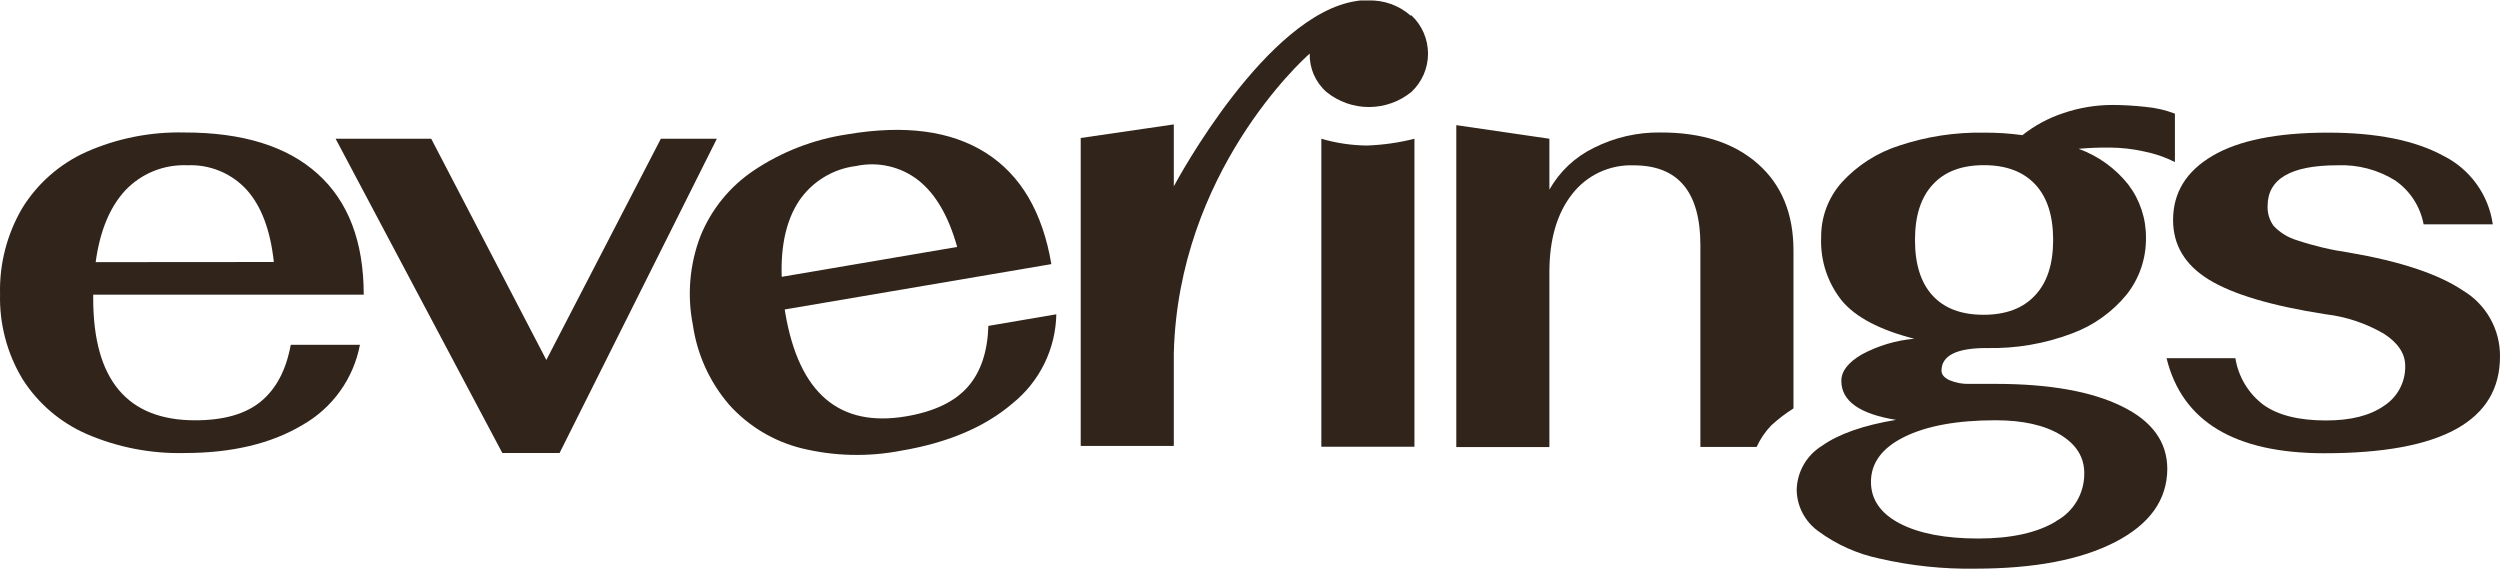
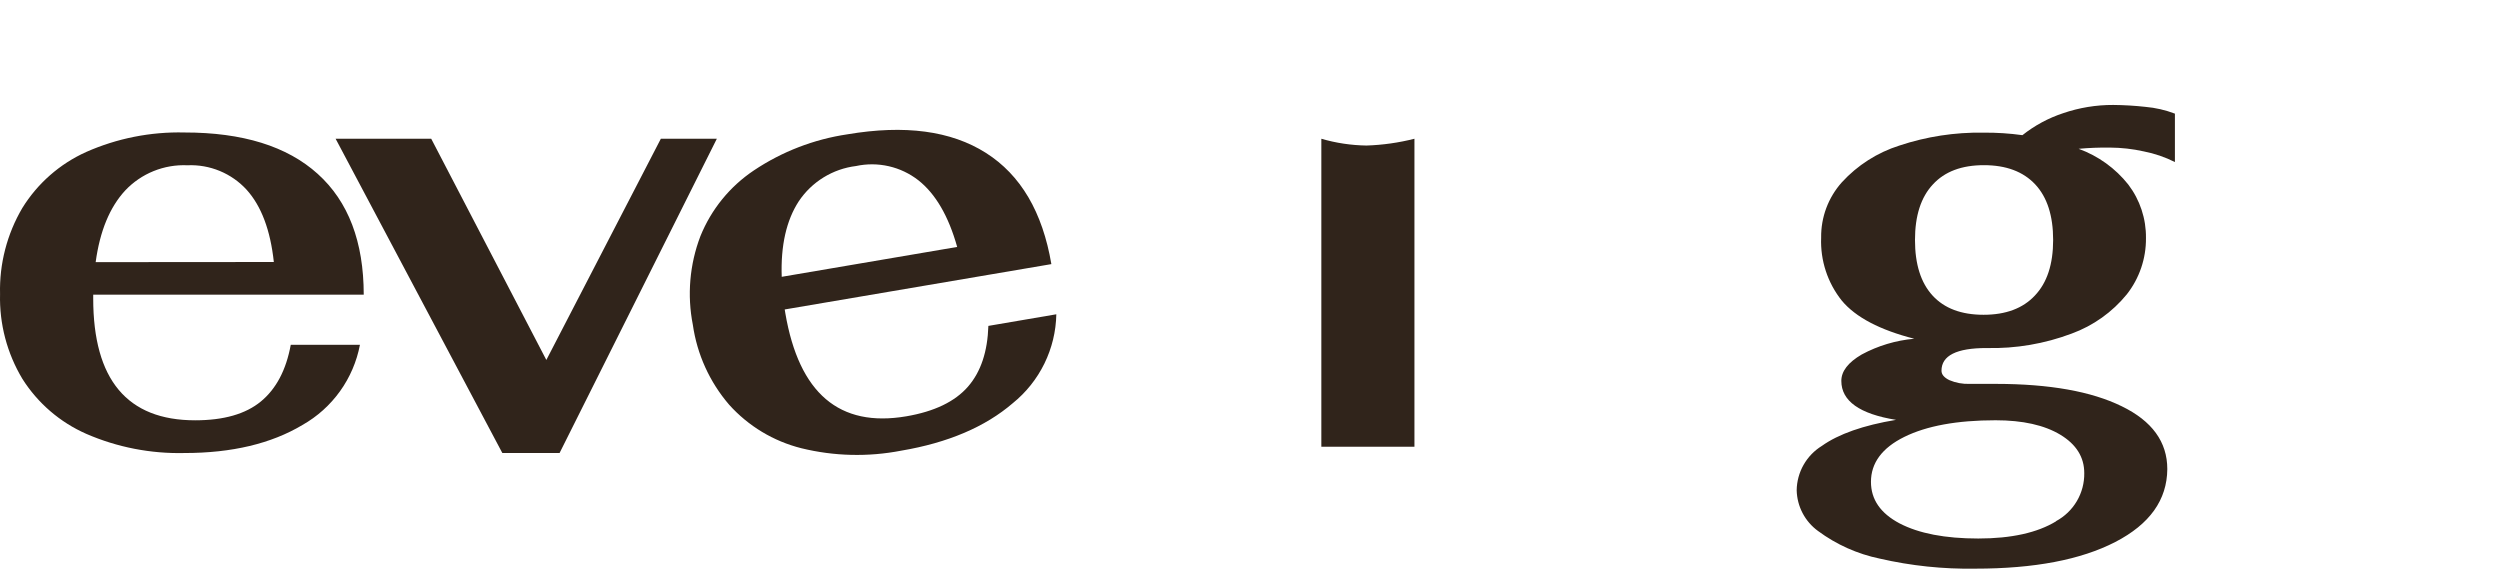
<svg xmlns="http://www.w3.org/2000/svg" width="492" height="112" viewBox="0 0 492 112" fill="none">
  <path d="M62.53 34.222C56.503 28.78 47.753 26.064 36.279 26.073C29.637 25.914 23.043 27.223 16.968 29.907C11.77 32.246 7.392 36.084 4.397 40.928C1.379 46.055 -0.14 51.923 0.01 57.868C-0.141 63.739 1.385 69.531 4.41 74.567C7.433 79.344 11.815 83.112 16.994 85.388C23.081 88.028 29.671 89.314 36.305 89.155C45.622 89.155 53.361 87.316 59.521 83.637C62.44 81.985 64.964 79.718 66.917 76.993C68.871 74.269 70.208 71.153 70.835 67.86H57.221C56.312 72.817 54.359 76.517 51.35 79.002C48.341 81.487 44.022 82.716 38.405 82.716C25.032 82.716 18.345 74.722 18.345 58.736V57.988H71.584C71.575 47.577 68.557 39.655 62.53 34.222ZM18.826 51.589C19.656 45.479 21.595 40.777 24.644 37.482C26.209 35.824 28.113 34.524 30.227 33.668C32.341 32.813 34.615 32.423 36.894 32.526C39.07 32.43 41.241 32.812 43.254 33.645C45.266 34.478 47.071 35.742 48.542 37.348C51.431 40.554 53.214 45.292 53.891 51.562L18.826 51.589Z" fill="#30241B" />
  <path d="M130.054 27.305L107.52 70.842L84.865 27.305H66.049L98.854 89.144H110.128L141.073 27.305H130.054Z" fill="#30241B" />
  <path d="M190.5 76.092C187.932 79.04 183.884 80.986 178.357 81.93C165.18 84.174 157.245 77.41 154.552 61.638L154.432 60.903L206.909 51.979C205.17 41.728 200.873 34.429 194.017 30.083C187.161 25.737 178.076 24.521 166.762 26.436C160.182 27.411 153.902 29.834 148.374 33.53C143.639 36.695 139.967 41.211 137.836 46.488C135.717 52.046 135.203 58.087 136.351 63.922C137.184 69.736 139.662 75.191 143.493 79.646C147.268 83.849 152.213 86.83 157.695 88.209C164.14 89.792 170.852 89.956 177.367 88.69C186.568 87.131 193.888 84.014 199.326 79.338C201.942 77.223 204.064 74.561 205.542 71.541C207.021 68.52 207.82 65.213 207.885 61.851L194.512 64.136C194.351 69.172 193.054 73.153 190.5 76.092ZM157.2 39.608C158.468 37.712 160.13 36.111 162.073 34.914C164.016 33.718 166.195 32.954 168.461 32.675C170.588 32.215 172.79 32.228 174.911 32.713C177.033 33.197 179.022 34.142 180.737 35.48C184.125 38.152 186.67 42.525 188.373 48.599L153.844 54.477C153.63 48.332 154.748 43.376 157.2 39.608Z" fill="#30241B" />
-   <path d="M277.612 3.069C275.307 1.049 272.318 -0.017 269.254 0.09C268.772 0.09 268.317 0.09 267.916 0.09C267.515 0.09 267.234 0.157 266.886 0.21C249.234 2.882 231.715 35.344 231.006 36.667V24.484L212.685 27.155V87.766H231.006V69.437C231.929 34.075 256.174 11.899 257.753 10.55C257.714 11.972 257.989 13.385 258.557 14.689C259.126 15.994 259.974 17.157 261.042 18.098C263.405 20.016 266.356 21.063 269.401 21.063C272.445 21.063 275.396 20.016 277.759 18.098C278.793 17.132 279.617 15.964 280.18 14.667C280.744 13.37 281.034 11.971 281.034 10.557C281.034 9.143 280.744 7.744 280.18 6.446C279.617 5.149 278.793 3.981 277.759 3.015L277.612 3.069Z" fill="#30241B" />
  <path d="M260.04 27.305V87.915H278.362V27.305C275.272 28.091 272.106 28.538 268.92 28.641C265.913 28.597 262.926 28.148 260.04 27.305Z" fill="#30241B" />
-   <path d="M345.963 32.258C341.309 28.125 334.934 26.064 326.839 26.072C322.263 26 317.737 27.04 313.653 29.105C309.974 30.893 306.928 33.759 304.92 37.321V27.302L286.599 24.63V87.979H304.92V53.566C304.92 47.135 306.405 42.023 309.374 38.229C310.795 36.38 312.64 34.899 314.752 33.909C316.865 32.919 319.185 32.449 321.517 32.538C330.263 32.538 334.636 37.775 334.636 48.248V87.952H345.709C346.422 86.382 347.399 84.945 348.597 83.704C349.948 82.467 351.407 81.353 352.957 80.377V49.317C352.957 42.059 350.626 36.372 345.963 32.258Z" fill="#30241B" />
  <path d="M417.538 79.943C411.565 77.022 403.331 75.557 392.838 75.548H387.649C386.274 75.601 384.904 75.35 383.637 74.813C382.594 74.305 382.086 73.691 382.086 72.956C382.086 69.973 385.055 68.485 390.992 68.494C396.696 68.626 402.371 67.659 407.709 65.649C411.953 64.096 415.7 61.428 418.555 57.927C421.035 54.771 422.365 50.865 422.326 46.852C422.374 43.061 421.155 39.361 418.862 36.339C416.319 33.125 412.929 30.682 409.073 29.285C411.131 29.097 413.198 29.017 415.265 29.045C417.492 29.058 419.711 29.309 421.885 29.793C424.017 30.209 426.082 30.914 428.023 31.89V22.365C426.156 21.651 424.198 21.201 422.206 21.029C420.105 20.797 417.994 20.672 415.88 20.655C412.532 20.641 409.205 21.188 406.037 22.272C403.128 23.23 400.411 24.696 398.013 26.6C395.47 26.247 392.905 26.082 390.337 26.106C384.723 26.013 379.134 26.871 373.808 28.644C369.463 30.02 365.557 32.513 362.481 35.871C359.805 38.863 358.35 42.748 358.402 46.759C358.221 51.256 359.669 55.667 362.481 59.183C365.209 62.443 369.956 64.936 376.723 66.664C373.102 66.985 369.585 68.039 366.386 69.763C363.711 71.322 362.374 73.054 362.374 74.96C362.374 78.914 365.962 81.47 373.139 82.628C366.711 83.697 361.843 85.407 358.535 87.758C357.043 88.679 355.807 89.961 354.942 91.486C354.077 93.011 353.611 94.729 353.587 96.482C353.623 98.05 354.021 99.589 354.749 100.98C355.478 102.37 356.517 103.573 357.787 104.497C361.392 107.167 365.535 109.023 369.93 109.934C376.098 111.352 382.417 112.016 388.746 111.911C400.336 111.911 409.519 110.161 416.295 106.661C423.07 103.161 426.481 98.379 426.525 92.314C426.525 86.97 423.53 82.846 417.538 79.943ZM380.401 36.285C382.719 33.765 386.062 32.505 390.431 32.505C394.799 32.505 398.165 33.765 400.528 36.285C402.881 38.797 404.058 42.444 404.058 47.227C404.058 52.009 402.859 55.656 400.461 58.168C398.107 60.688 394.741 61.948 390.364 61.948C385.986 61.948 382.643 60.688 380.334 58.168C378.025 55.656 376.87 52.009 376.87 47.227C376.87 42.444 378.047 38.797 380.401 36.285ZM404.673 102.573C400.956 104.844 395.838 105.98 389.321 105.98C382.804 105.98 377.641 104.987 373.835 103.001C370.077 101.01 368.204 98.299 368.204 94.825C368.204 91.125 370.384 88.146 374.771 85.981C379.157 83.817 385.122 82.708 392.718 82.708C398.067 82.708 402.32 83.657 405.476 85.554C408.605 87.451 410.183 89.962 410.183 93.102C410.212 95.04 409.708 96.948 408.724 98.619C407.741 100.289 406.316 101.657 404.606 102.573H404.673Z" fill="#30241B" />
-   <path d="M484.711 57.177C479.879 53.926 472.385 51.433 462.231 49.696C458.782 49.2 455.385 48.395 452.08 47.291C450.308 46.772 448.706 45.789 447.44 44.446C446.623 43.313 446.209 41.94 446.263 40.545C446.263 35.201 450.846 32.529 460.011 32.529C463.999 32.36 467.946 33.393 471.338 35.495C474.289 37.521 476.314 40.635 476.968 44.152H490.582C490.176 41.288 489.081 38.565 487.39 36.218C485.698 33.87 483.462 31.967 480.873 30.673C475.292 27.627 467.714 26.104 458.138 26.104C448.144 26.104 440.566 27.627 435.404 30.673C430.242 33.718 427.661 37.927 427.661 43.297C427.661 48.24 430.014 52.154 434.722 55.04C439.429 57.925 447.065 60.192 457.63 61.839C461.692 62.312 465.611 63.618 469.145 65.673C471.953 67.49 473.344 69.601 473.344 71.992C473.381 73.546 473.019 75.084 472.294 76.459C471.568 77.834 470.503 79 469.198 79.847C466.434 81.789 462.618 82.755 457.751 82.746C452.401 82.746 448.296 81.718 445.434 79.66C442.48 77.433 440.505 74.148 439.924 70.496H426.377C429.444 82.965 439.804 89.199 457.456 89.199C480.485 89.199 492 82.849 492 70.149C492.024 67.539 491.364 64.969 490.085 62.693C488.807 60.417 486.954 58.516 484.711 57.177Z" fill="#30241B" />
</svg>